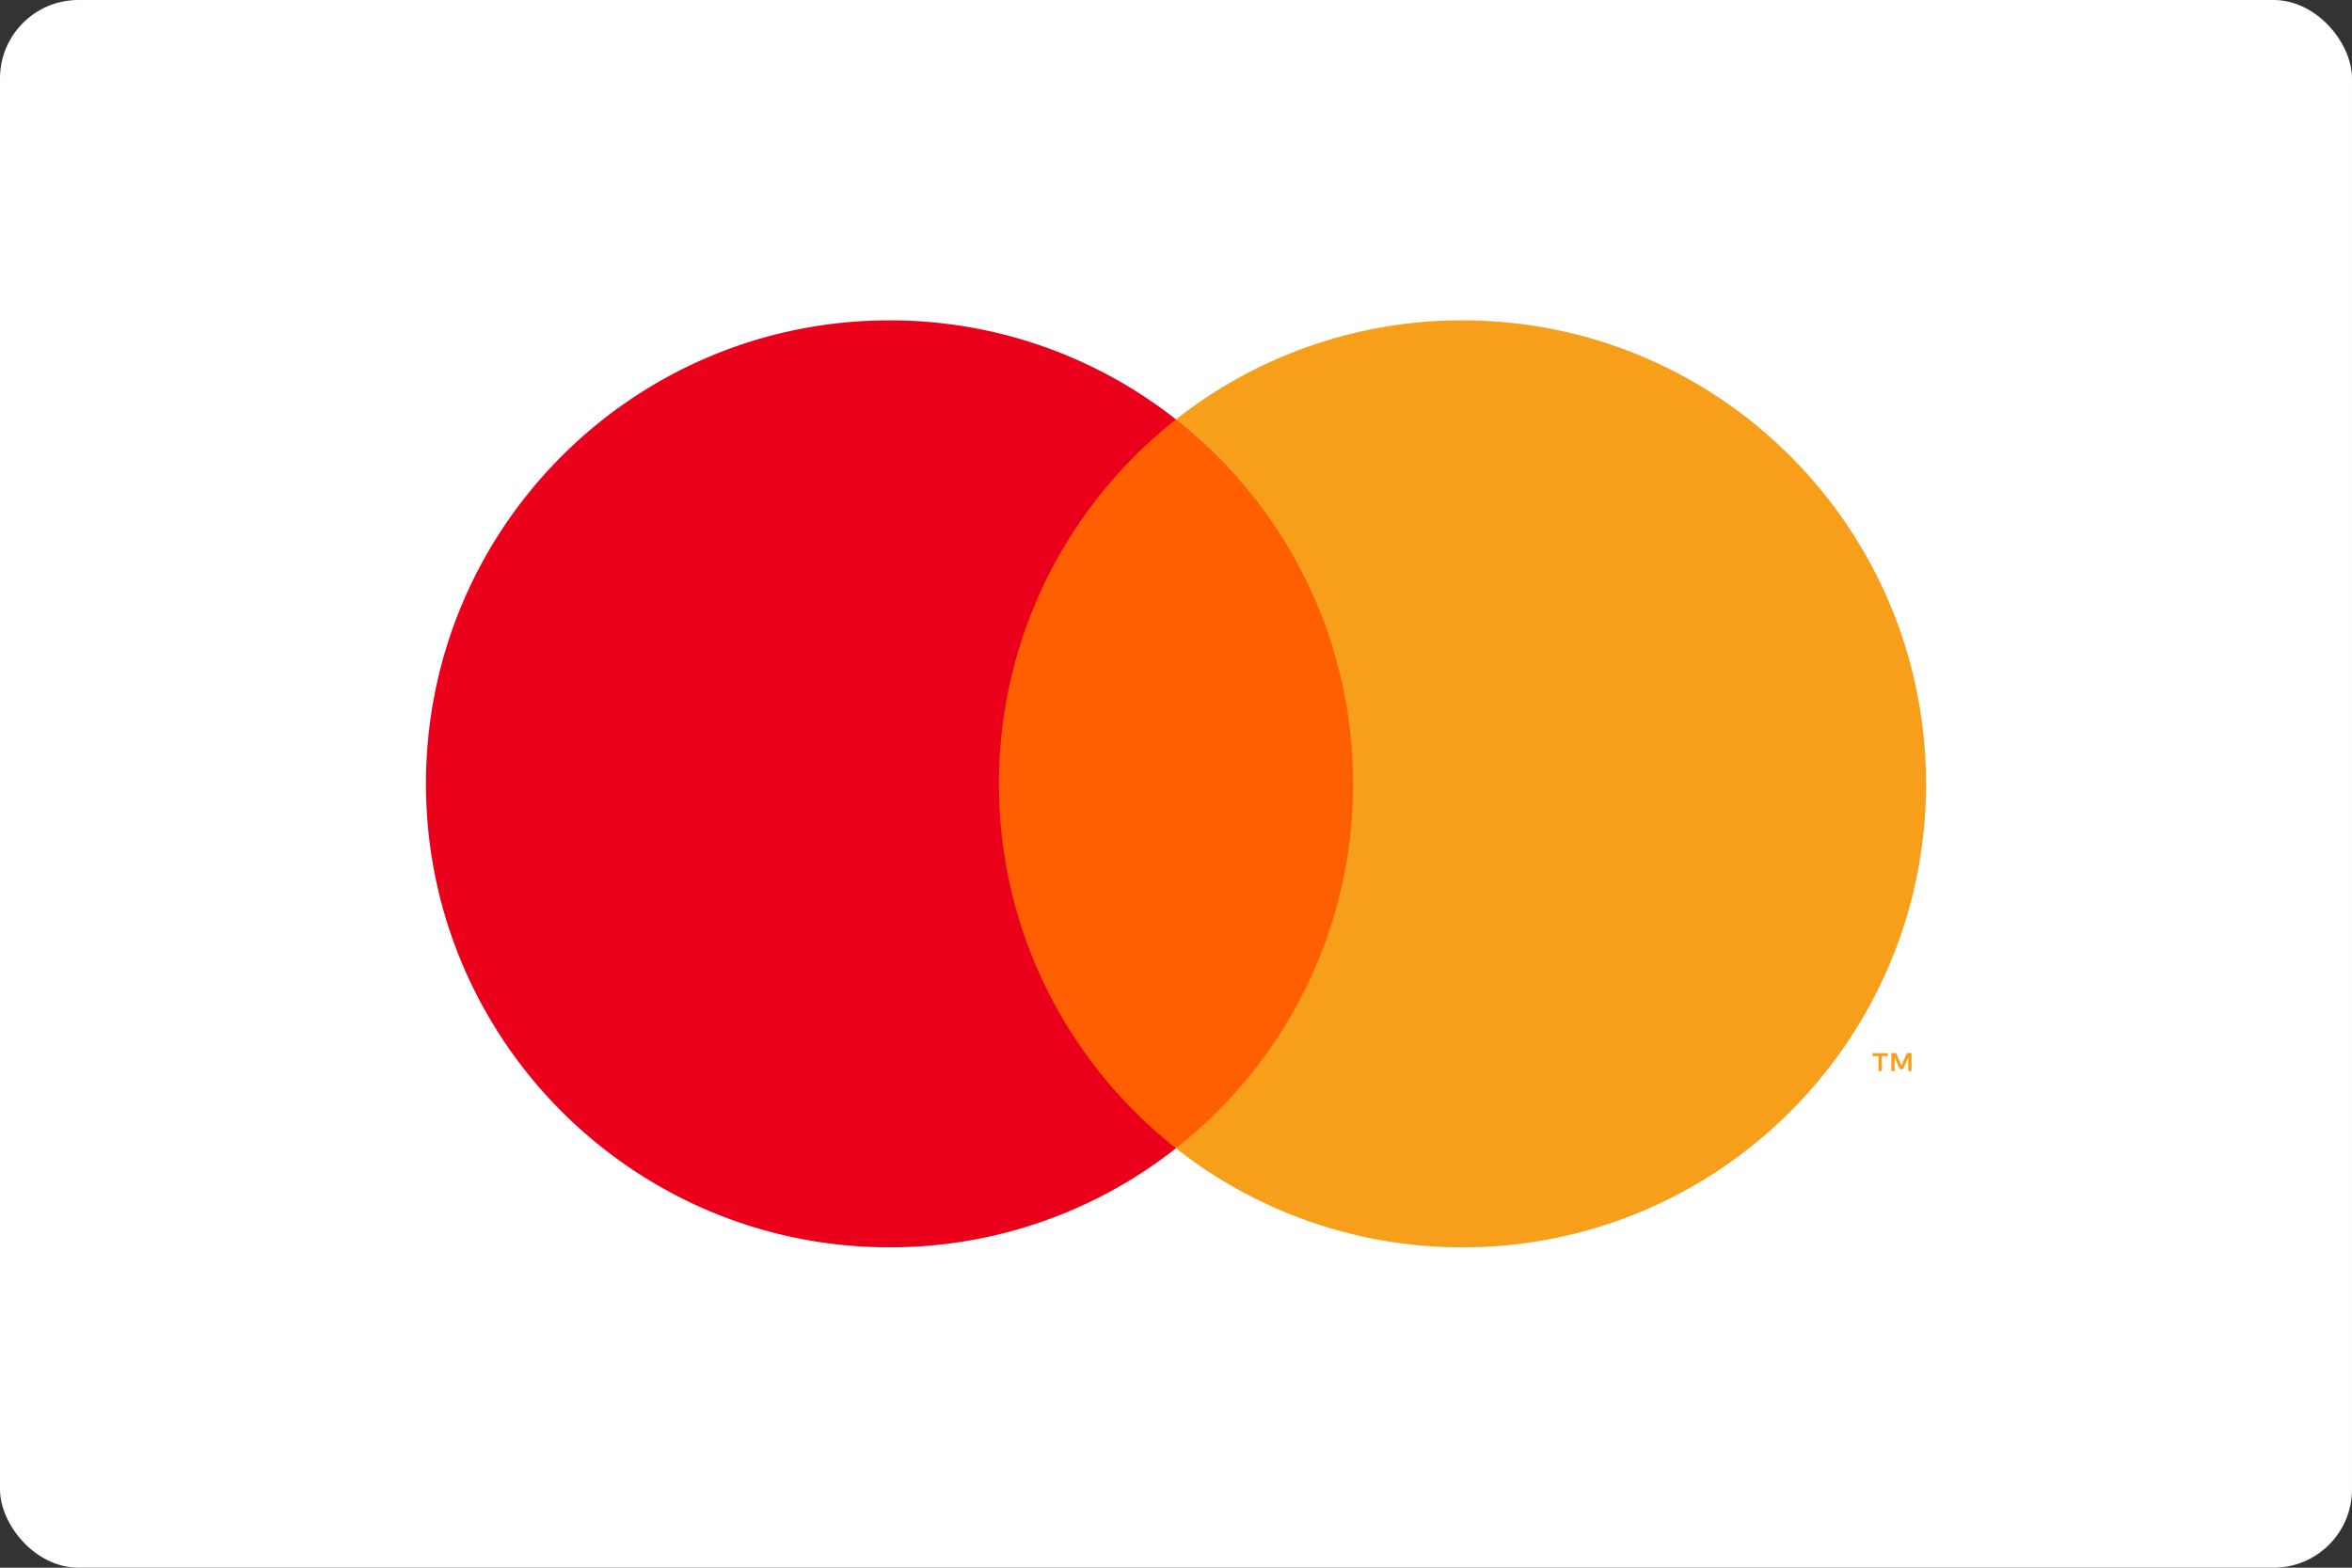
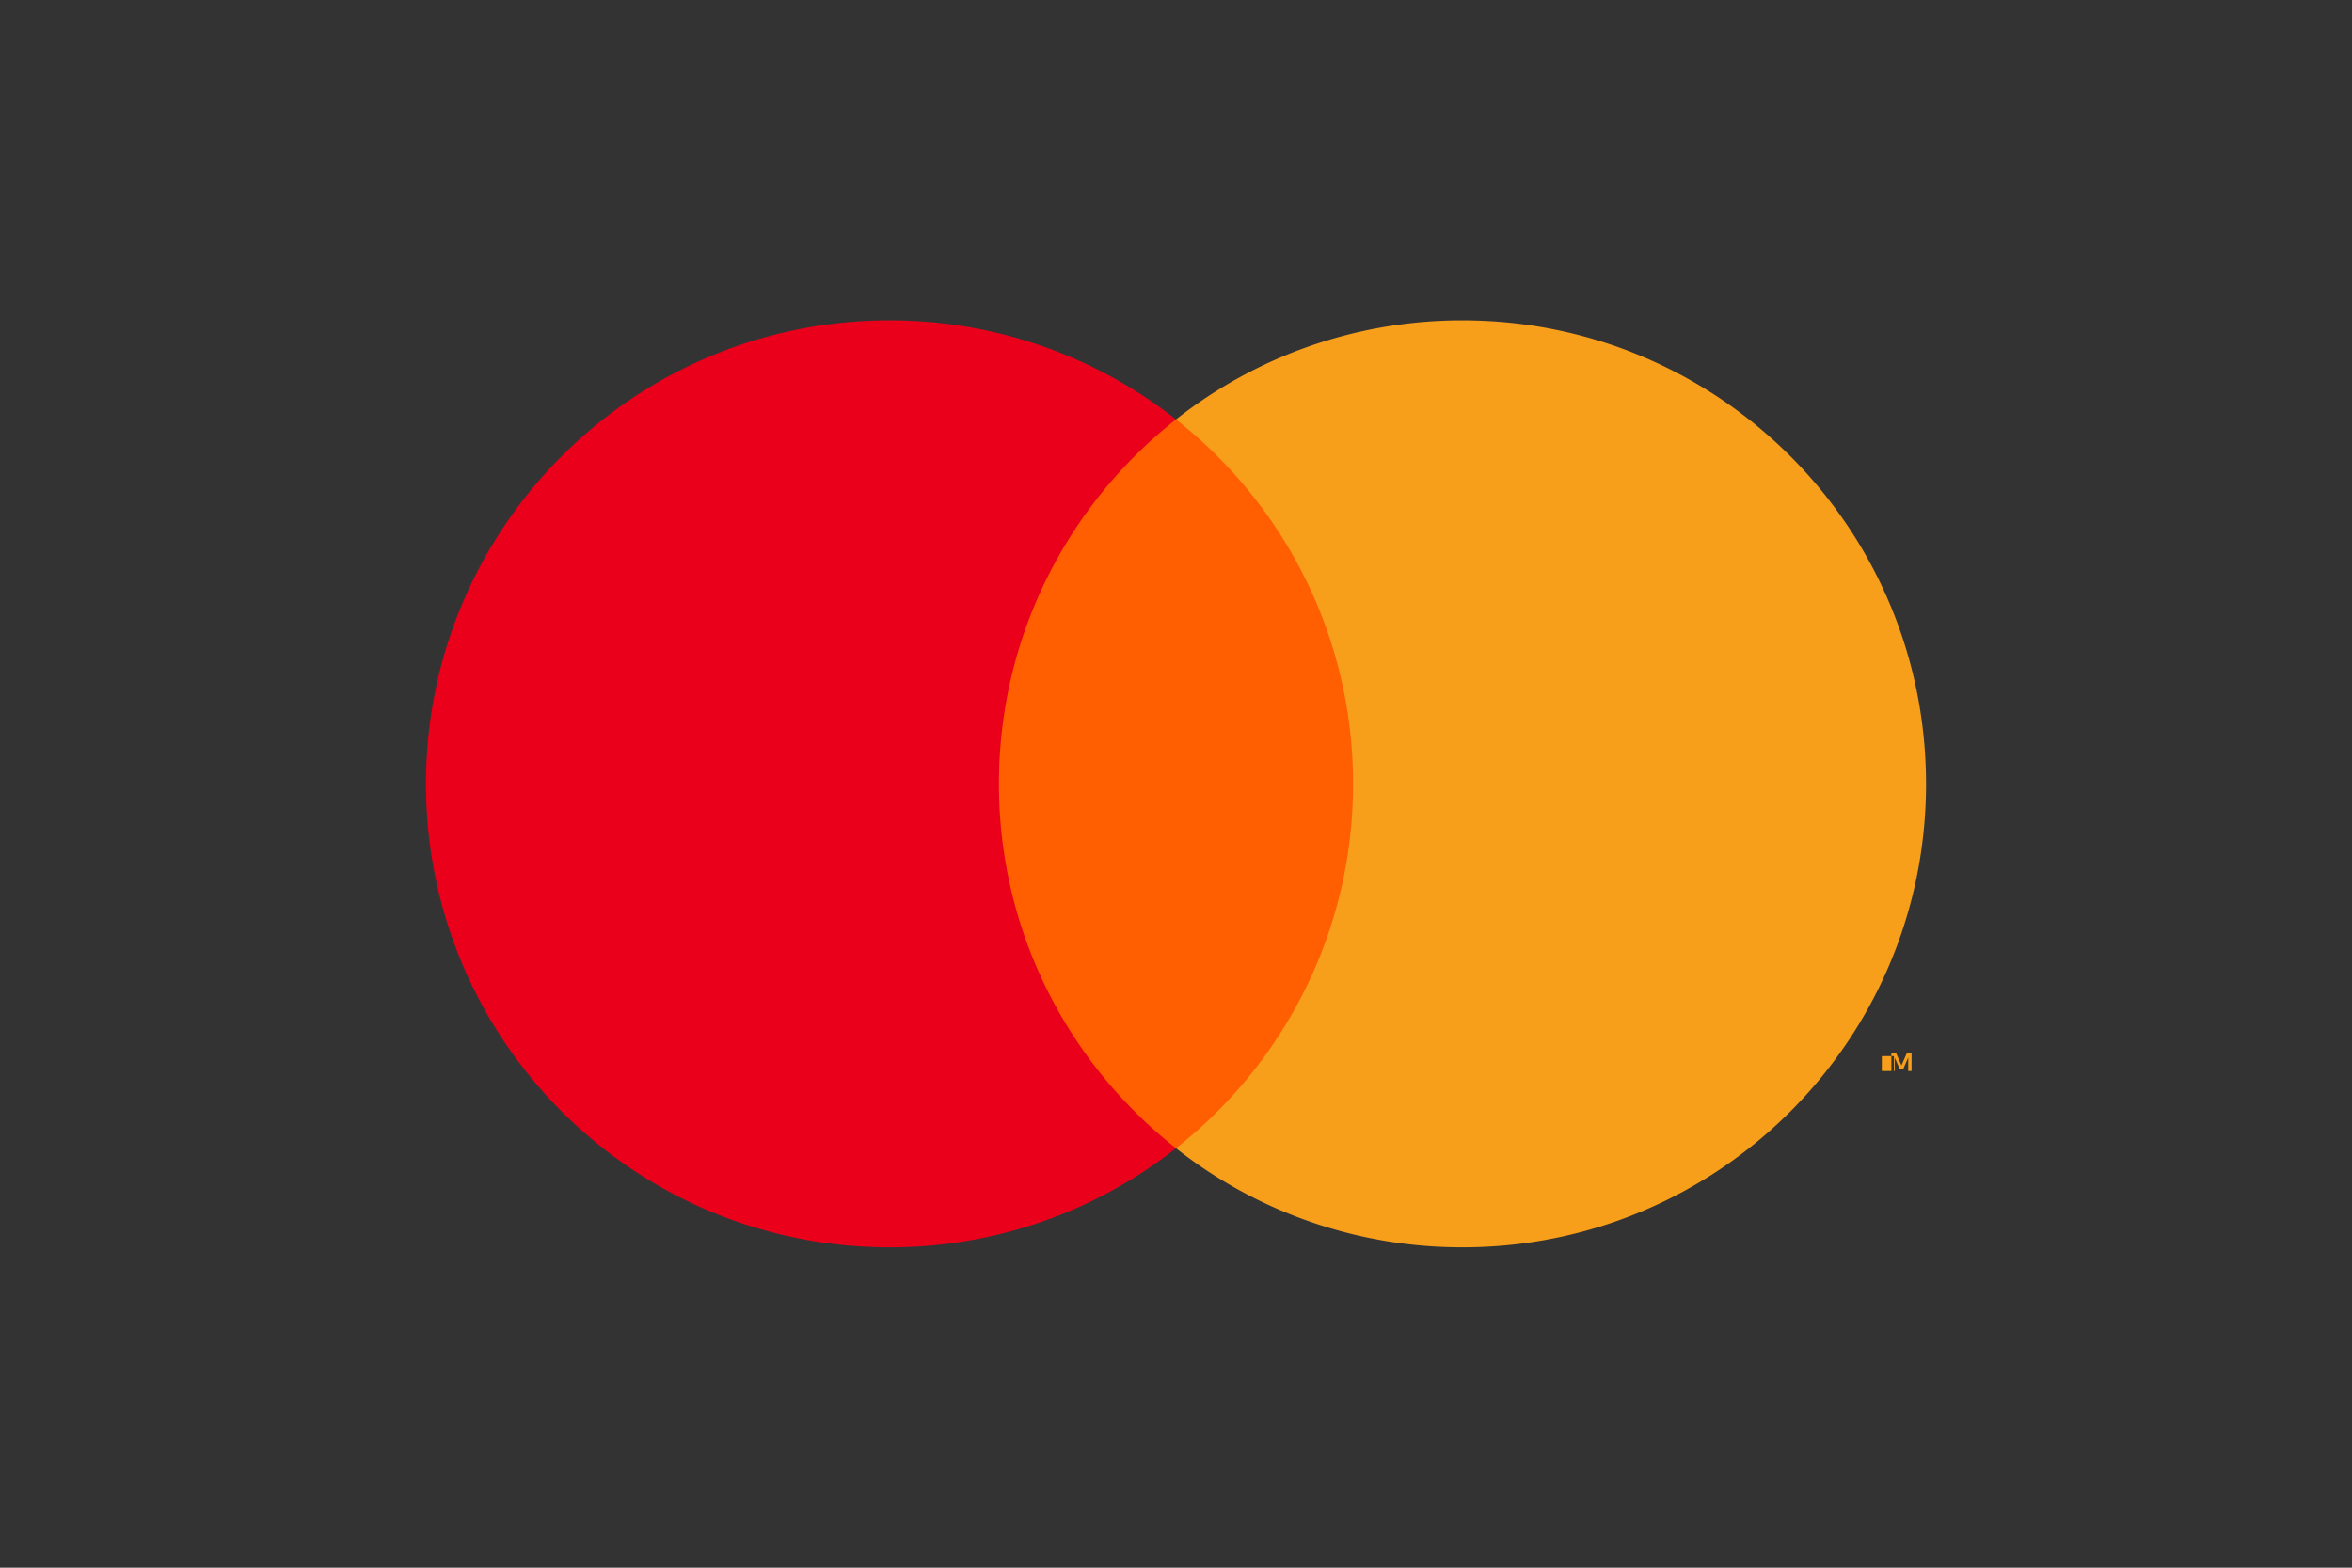
<svg xmlns="http://www.w3.org/2000/svg" width="120" height="80" fill="none">
  <rect width="100%" height="100%" fill="#333333" stroke="none" />
-   <rect width="120" height="80" rx="4" fill="#fff" />
  <g fill-rule="evenodd">
-     <path d="M97.529 54.656v-.918h-.24l-.275.631-.276-.631h-.24v.918h.169v-.692l.258.597h.175l.259-.598v.694h.169zm-1.518 0v-.761h.307v-.155h-.782v.155h.307v.761h.168z" fill="#f79e1b" />
+     <path d="M97.529 54.656v-.918h-.24l-.275.631-.276-.631h-.24v.918h.169v-.692l.258.597h.175l.259-.598v.694h.169zm-1.518 0v-.761h.307v-.155v.155h.307v.761h.168z" fill="#f79e1b" />
    <path d="M49.652 58.595h20.696V21.404H49.652v37.191z" fill="#ff5f00" />
    <path d="M98.268 40c0 13.063-10.588 23.652-23.65 23.652A23.55 23.55 0 0 1 60 58.596c5.501-4.331 9.034-11.051 9.034-18.595S65.501 25.735 60 21.404a23.55 23.55 0 0 1 14.617-5.056c13.062 0 23.65 10.589 23.65 23.652z" fill="#f79e1b" />
    <path d="M50.966 40c0-7.545 3.533-14.265 9.034-18.596a23.55 23.55 0 0 0-14.617-5.056c-13.062 0-23.65 10.589-23.65 23.652s10.588 23.652 23.65 23.652A23.55 23.55 0 0 0 60 58.596C54.499 54.265 50.966 47.545 50.966 40z" fill="#eb001b" />
  </g>
</svg>